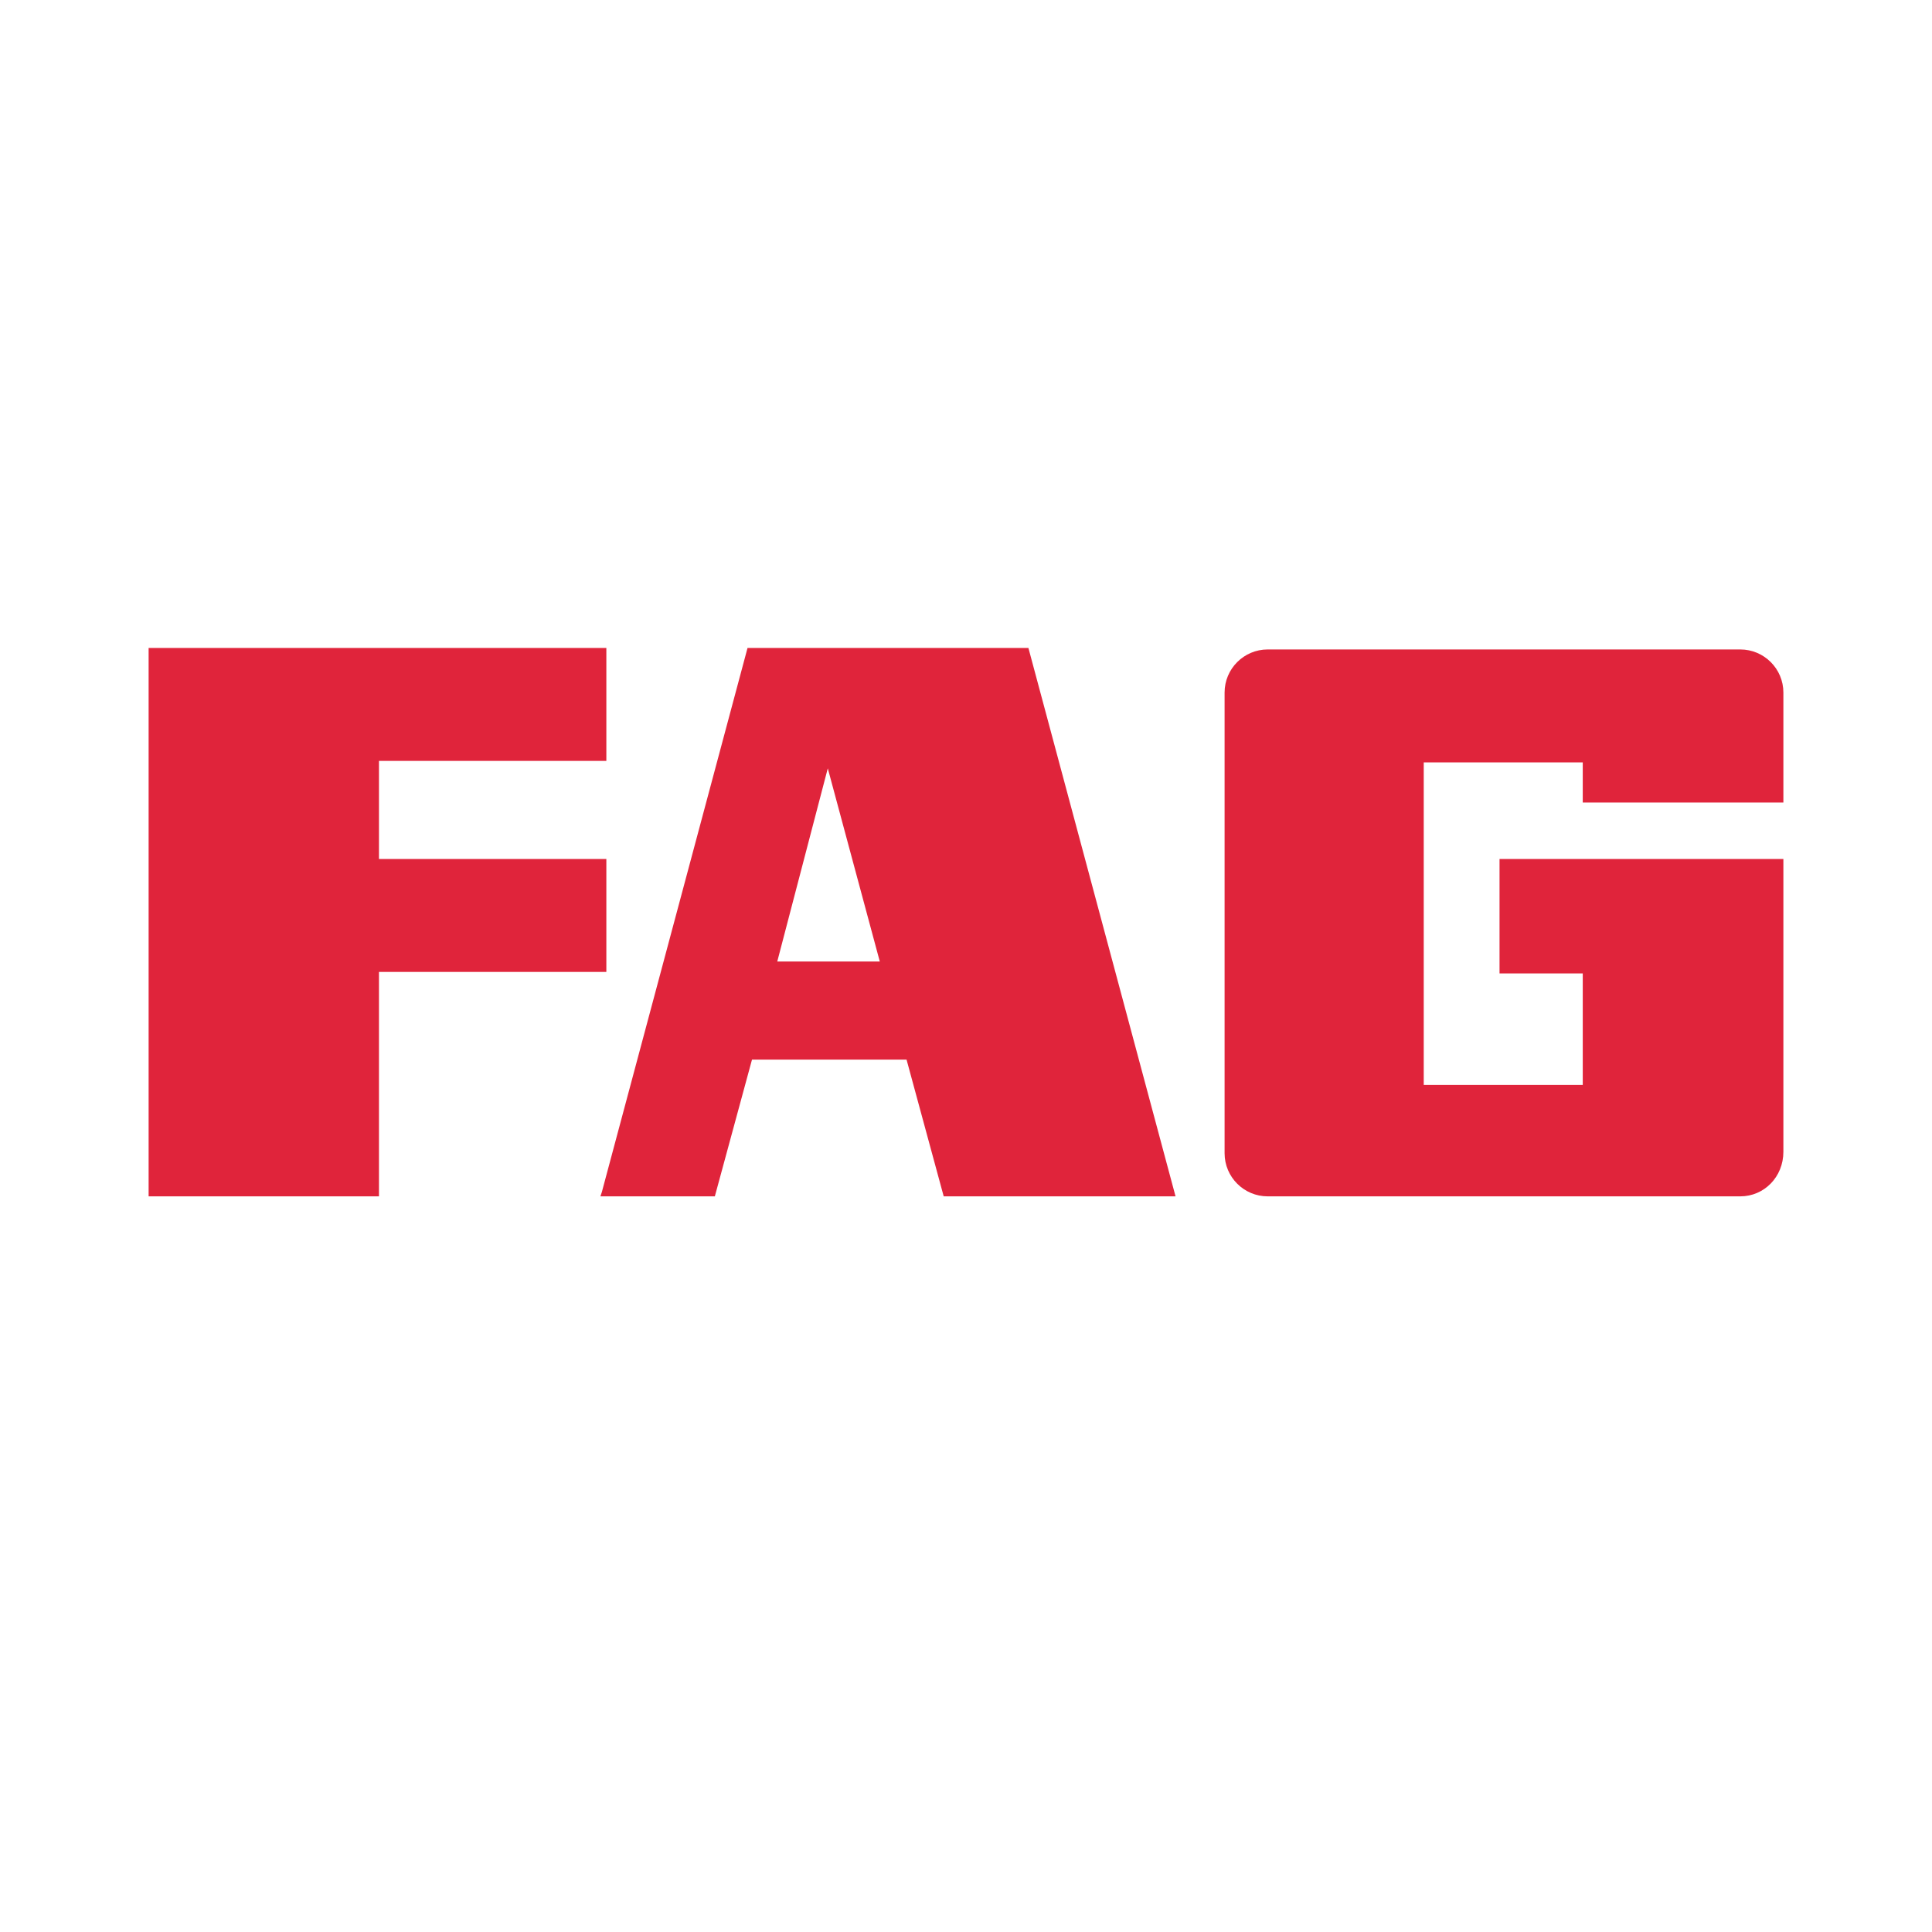
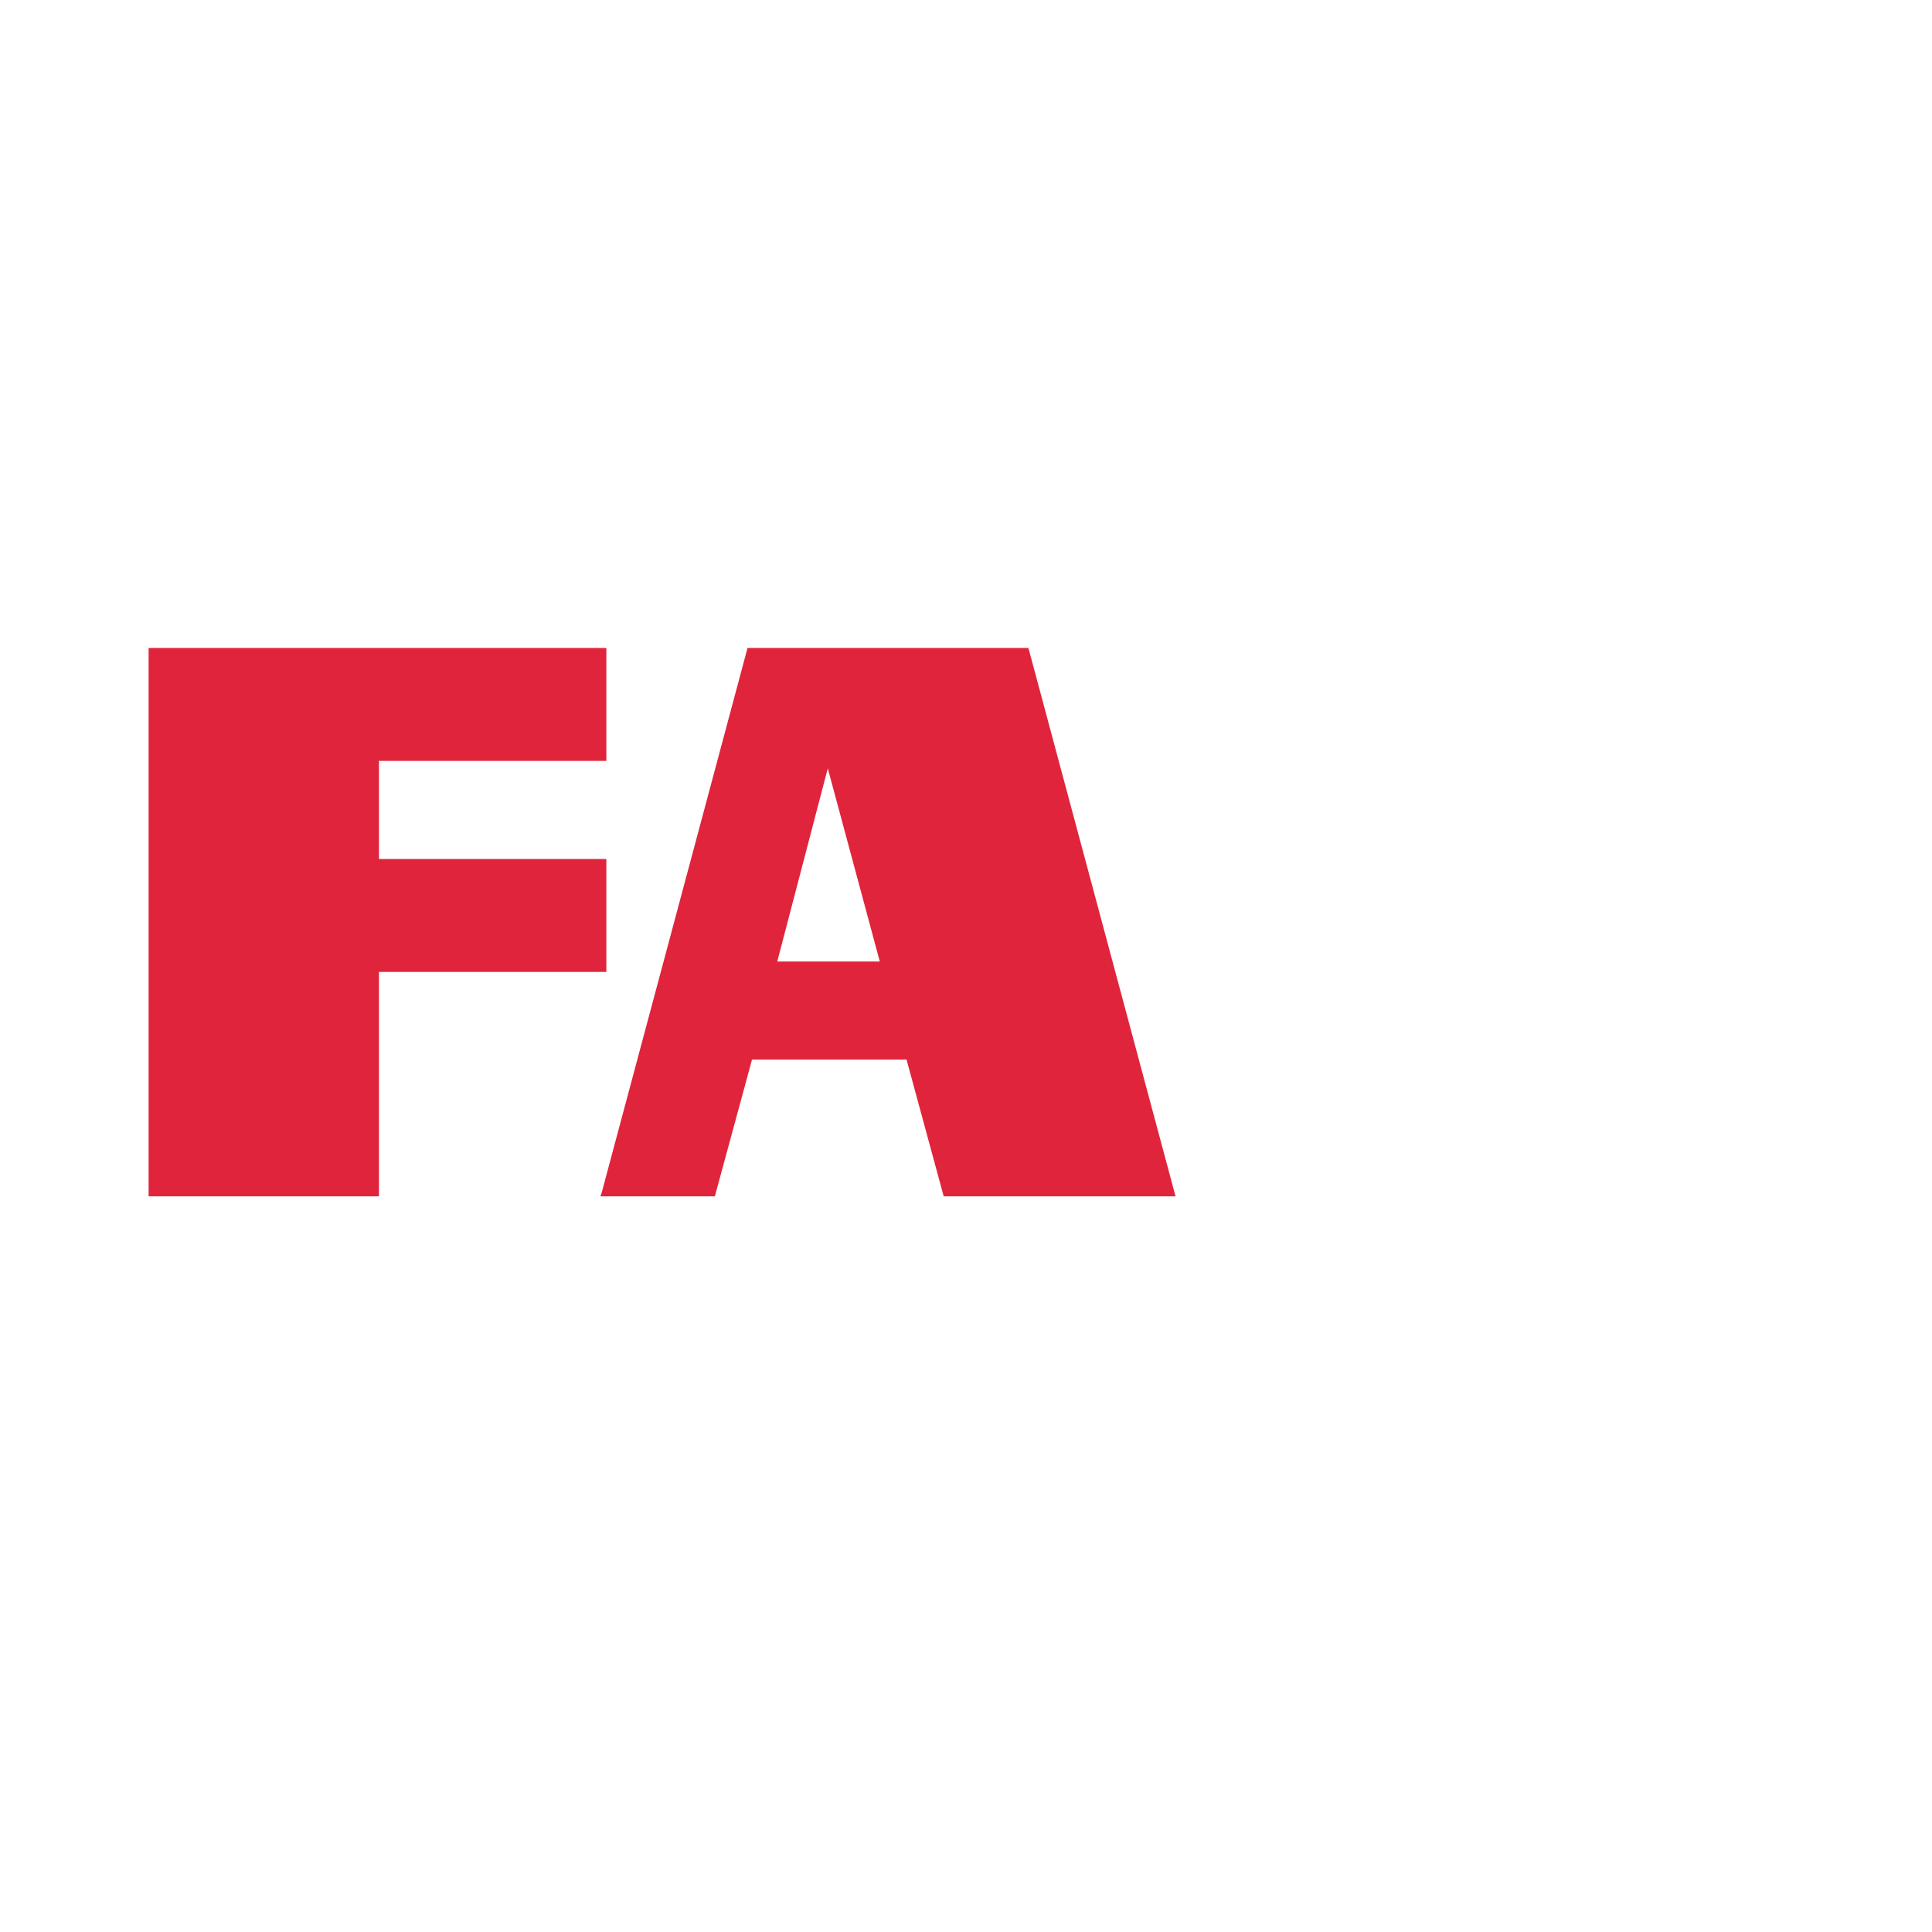
<svg xmlns="http://www.w3.org/2000/svg" version="1.1" id="Ebene_1" x="0px" y="0px" viewBox="0 0 130 130" style="enable-background:new 0 0 130 130;" xml:space="preserve">
  <style type="text/css">
	.st0{fill:#E0243B;}
</style>
  <g>
    <g id="FAG_1_">
      <g>
        <g>
          <g>
            <path class="st0" d="M25.5,80.5H10V43.6l30.8,0v7.6H25.5v6.6h15.3v7.6H25.5V80.5z" />
          </g>
        </g>
        <g>
          <g>
            <path class="st0" d="M79.1,80.5H63.5L61,71.3H50.6l-2.5,9.2h-7.7l0.1-0.3l9.8-36.6h18.9L79.1,80.5z M52.3,64.7h6.9l-3.5-13       L52.3,64.7z" />
          </g>
-           <path class="st0" d="M117.1,80.5H85.3c-1.6,0-2.9-1.3-2.9-2.9v-31c0-1.6,1.3-2.9,2.9-2.9h31.8c1.6,0,2.9,1.3,2.9,2.9v7.4h-13.5      v-2.7H95.8V73h10.7v-7.5h-5.6v-7.7H120v19.7C120,79.2,118.7,80.5,117.1,80.5z" />
        </g>
      </g>
    </g>
    <g id="U__x28_25mm_x29__1_">
	</g>
  </g>
</svg>